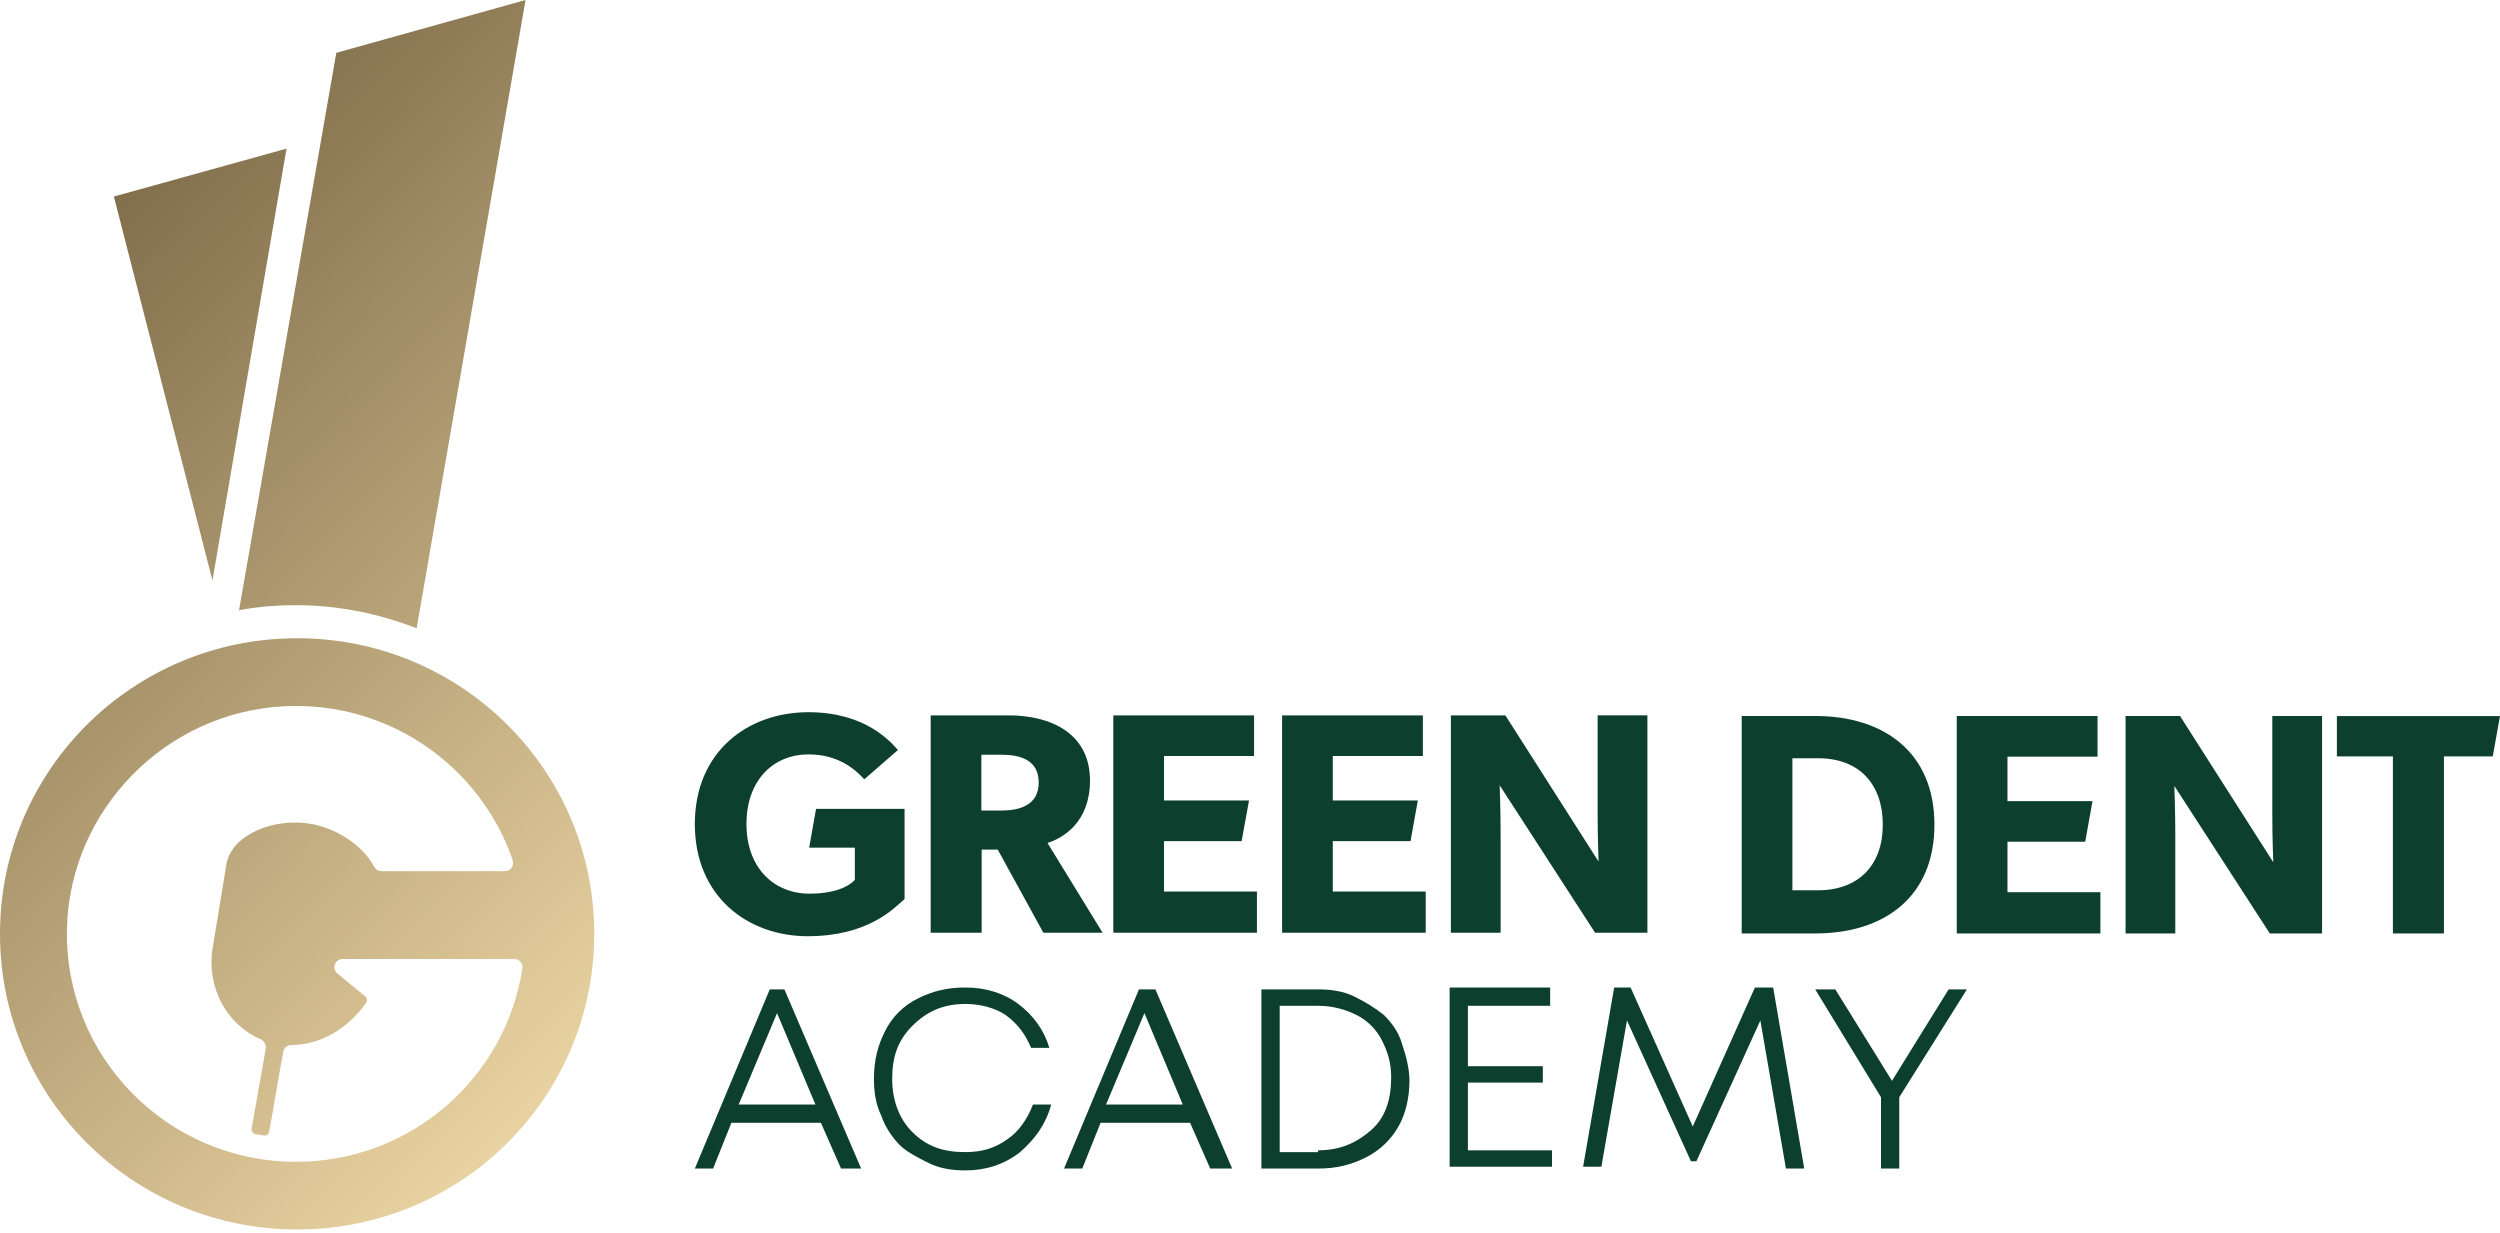
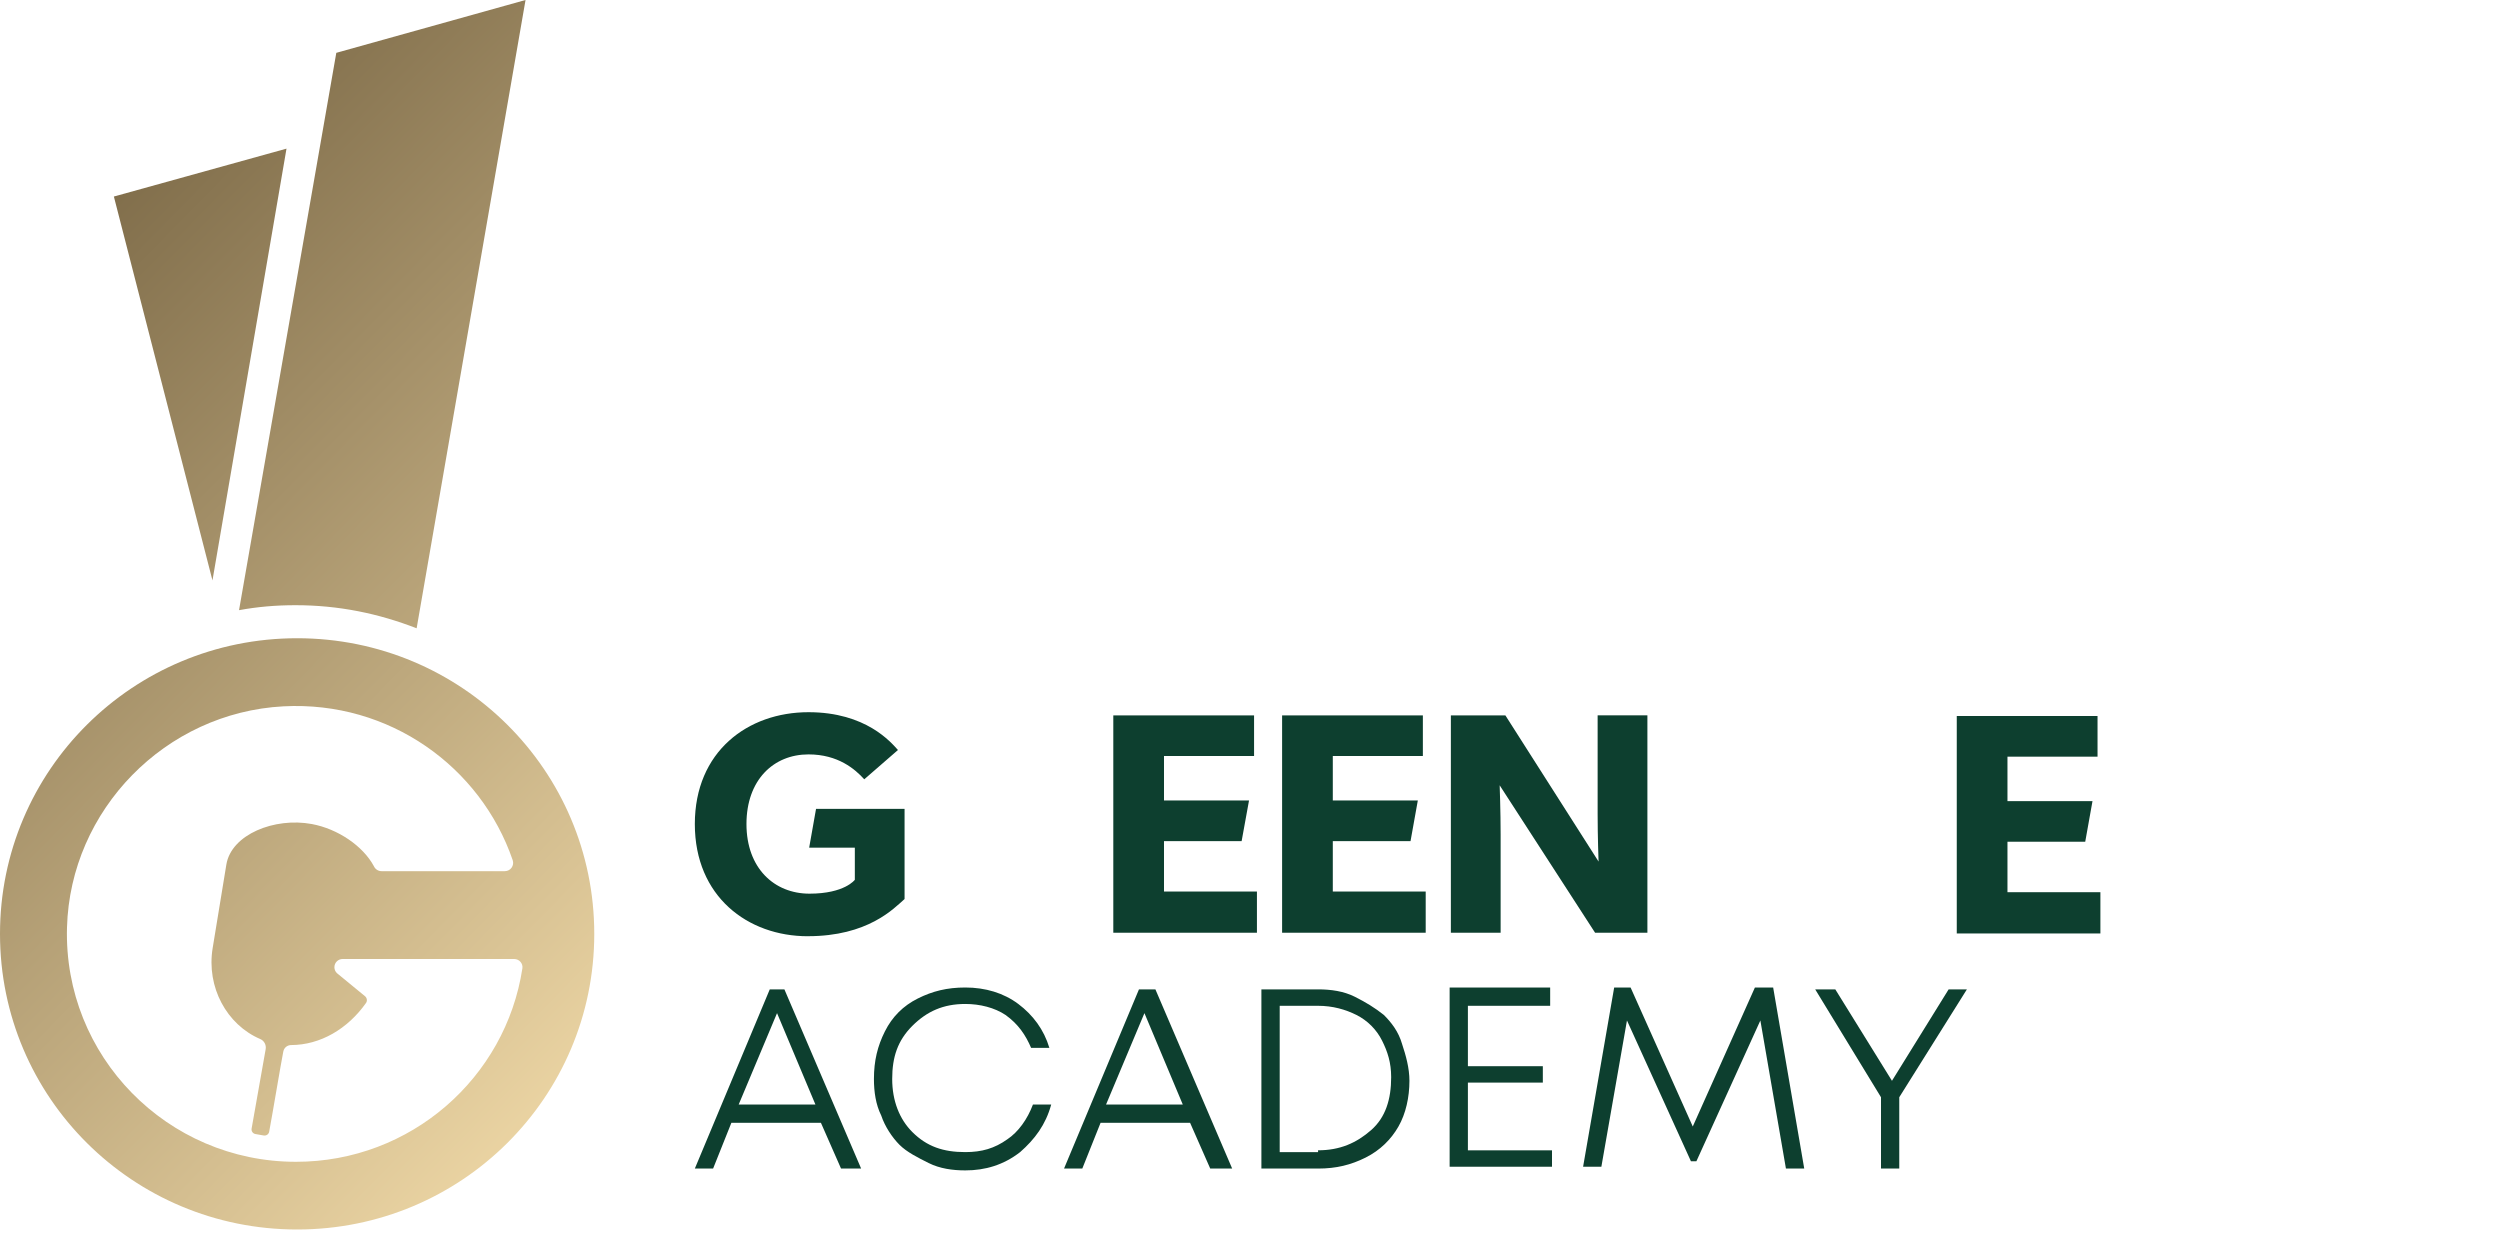
<svg xmlns="http://www.w3.org/2000/svg" width="75" height="37" viewBox="0 0 75 37" fill="none">
  <path d="M25.231 35.057L24.628 33.685H21.941L21.393 35.057H20.845L23.093 29.681H23.532L25.834 35.057H25.231H25.231ZM23.311 30.394L22.16 33.137H24.463L23.311 30.394Z" fill="#0D3F2F" />
  <path d="M28.959 35.112C28.575 35.112 28.192 35.057 27.862 34.892C27.533 34.727 27.204 34.563 26.985 34.344C26.766 34.124 26.546 33.795 26.437 33.466C26.273 33.137 26.218 32.753 26.218 32.369C26.218 31.82 26.327 31.381 26.547 30.942C26.766 30.504 27.095 30.174 27.534 29.955C27.973 29.735 28.411 29.625 28.959 29.625C29.562 29.625 30.11 29.79 30.549 30.119C30.988 30.449 31.317 30.887 31.481 31.436H30.933C30.769 31.052 30.549 30.723 30.166 30.449C29.836 30.229 29.398 30.119 28.959 30.119C28.301 30.119 27.808 30.339 27.369 30.777C26.93 31.217 26.766 31.71 26.766 32.369C26.766 33.027 26.985 33.576 27.369 33.96C27.808 34.399 28.301 34.563 28.959 34.563C29.453 34.563 29.836 34.453 30.22 34.179C30.549 33.96 30.823 33.576 30.988 33.137H31.536C31.372 33.741 31.042 34.179 30.604 34.563C30.11 34.947 29.562 35.112 28.959 35.112Z" fill="#0D3F2F" />
  <path d="M36.307 35.057L35.703 33.685H33.017L32.469 35.057H31.921L34.169 29.681H34.662L36.965 35.057H36.307H36.307ZM34.333 30.394L33.181 33.137H35.484L34.333 30.394Z" fill="#0D3F2F" />
  <path d="M39.542 29.681C39.926 29.681 40.309 29.735 40.639 29.9C40.968 30.065 41.242 30.23 41.516 30.449C41.735 30.668 41.955 30.942 42.064 31.326C42.174 31.656 42.283 32.04 42.283 32.424C42.283 32.917 42.174 33.411 41.954 33.795C41.735 34.179 41.406 34.509 40.967 34.728C40.528 34.947 40.09 35.057 39.542 35.057H37.842V29.681H39.542ZM39.542 34.509C40.2 34.509 40.693 34.289 41.132 33.905C41.571 33.521 41.735 32.973 41.735 32.314C41.735 31.875 41.626 31.546 41.461 31.217C41.297 30.887 41.022 30.613 40.694 30.449C40.365 30.284 39.981 30.174 39.542 30.174H38.391V34.563H39.542V34.509H39.542Z" fill="#0D3F2F" />
  <path d="M44.038 34.509H46.56V35.002H43.489V29.626H46.505V30.174H44.037V31.985H46.285V32.478H44.037V34.508L44.038 34.509Z" fill="#0D3F2F" />
  <path d="M54.127 35.057H53.578L52.811 30.614L50.892 34.838H50.728L48.809 30.614L48.041 35.002H47.493L48.425 29.626H48.918L50.783 33.795L52.647 29.626H53.195L54.127 35.057H54.127Z" fill="#0D3F2F" />
  <path d="M59.007 29.681L56.978 32.917V35.057H56.43V32.917L54.456 29.681H55.059L56.759 32.424L58.459 29.681H59.007H59.007Z" fill="#0D3F2F" />
  <path d="M8.914 19.147C3.984 19.147 0 23.11 0 28.016C0 32.922 3.984 36.885 8.914 36.885C13.844 36.885 17.828 32.921 17.828 28.016C17.828 23.111 13.844 19.147 8.914 19.147ZM15.766 0L12.499 18.849C11.354 18.404 10.159 18.156 8.864 18.156C8.266 18.156 7.719 18.205 7.171 18.305L10.089 1.585L15.766 0ZM8.595 4.459L6.374 17.412L3.416 5.896L8.595 4.459V4.459ZM7.912 34.064C7.988 34.078 8.061 34.028 8.075 33.953C8.186 33.361 8.414 31.98 8.497 31.557L8.504 31.527C8.53 31.428 8.619 31.357 8.724 31.352H8.732C9.61 31.35 10.431 30.867 10.98 30.09C11.025 30.027 11.011 29.936 10.949 29.885L10.104 29.191C10.059 29.145 10.032 29.084 10.032 29.016C10.032 28.881 10.141 28.77 10.279 28.77H15.426C15.575 28.77 15.694 28.902 15.672 29.049C15.171 32.335 12.322 34.854 8.879 34.854C5.018 34.854 1.901 31.686 2.01 27.82C2.11 24.293 4.963 21.377 8.504 21.19C11.682 21.022 14.419 23.004 15.381 25.805C15.436 25.966 15.317 26.135 15.146 26.135H11.445C11.344 26.135 11.255 26.073 11.216 25.985C10.889 25.378 10.135 24.866 9.354 24.721C8.24 24.514 6.938 25.03 6.79 25.941L6.38 28.441C6.186 29.617 6.806 30.744 7.809 31.172C7.926 31.222 7.992 31.349 7.97 31.476L7.548 33.859C7.535 33.935 7.586 34.008 7.663 34.021L7.912 34.065V34.064Z" fill="url(#paint0_linear_1080_6)" />
  <path d="M24.236 28.087C22.431 28.087 20.845 26.896 20.845 24.721C20.845 22.547 22.431 21.366 24.255 21.366C25.984 21.366 26.731 22.273 26.939 22.5L25.928 23.379C25.654 23.076 25.143 22.632 24.255 22.632C23.206 22.632 22.394 23.398 22.394 24.721C22.394 26.044 23.226 26.81 24.284 26.81C25.342 26.81 25.645 26.394 25.645 26.394V25.43H24.275L24.481 24.267H27.137V26.971C26.806 27.264 26.032 28.086 24.237 28.086L24.236 28.087Z" fill="#0D3F2F" />
-   <path d="M31.302 27.983L29.932 25.488H29.45V27.983H27.92V21.461H30.263C31.51 21.461 32.7 21.99 32.7 23.417C32.7 24.656 31.907 25.137 31.425 25.289L33.078 27.983H31.302L31.302 27.983ZM30.046 22.642H29.441V24.315H30.046C30.613 24.315 31.161 24.145 31.161 23.474C31.161 22.802 30.613 22.642 30.046 22.642Z" fill="#0D3F2F" />
  <path d="M33.399 27.983V21.461H37.622V22.68H34.92V24.013H37.471L37.249 25.233H34.92V26.745H37.708V27.983H33.399L33.399 27.983Z" fill="#0D3F2F" />
  <path d="M38.463 27.983V21.461H42.686V22.68H39.984V24.013H42.535L42.316 25.233H39.984V26.745H42.771V27.983H38.463V27.983Z" fill="#0D3F2F" />
  <path d="M47.853 27.983L44.99 23.559C44.99 23.559 45.019 24.343 45.019 25.034V27.983H43.526V21.461H45.161L47.957 25.847C47.957 25.847 47.929 25.11 47.929 24.419V21.46H49.422V27.983H47.854L47.853 27.983Z" fill="#0D3F2F" />
-   <path d="M54.462 28.003H52.251V21.48H54.462C56.512 21.48 58.033 22.567 58.033 24.741C58.033 26.915 56.521 28.003 54.462 28.003V28.003ZM54.547 22.748H53.772V26.708H54.547C55.756 26.708 56.484 25.952 56.484 24.742C56.484 23.532 55.785 22.748 54.547 22.748Z" fill="#0D3F2F" />
  <path d="M58.703 28.003V21.48H62.926V22.7H60.224V24.033H62.775L62.557 25.252H60.224V26.765H63.012V28.003H58.703Z" fill="#0D3F2F" />
-   <path d="M68.094 28.003L65.231 23.579C65.231 23.579 65.259 24.363 65.259 25.054V28.003H63.767V21.48H65.401L68.198 25.867C68.198 25.867 68.169 25.13 68.169 24.439V21.48H69.662V28.003H68.094Z" fill="#0D3F2F" />
-   <path d="M73.318 22.691V28.003H71.787V22.691H70.106V21.481H75L74.783 22.691H73.318H73.318Z" fill="#0D3F2F" />
  <defs>
    <linearGradient id="paint0_linear_1080_6" x1="22.362" y1="29.955" x2="-8.113" y2="0.025" gradientUnits="userSpaceOnUse">
      <stop stop-color="#F1DAA8" />
      <stop offset="1" stop-color="#544326" />
    </linearGradient>
  </defs>
</svg>